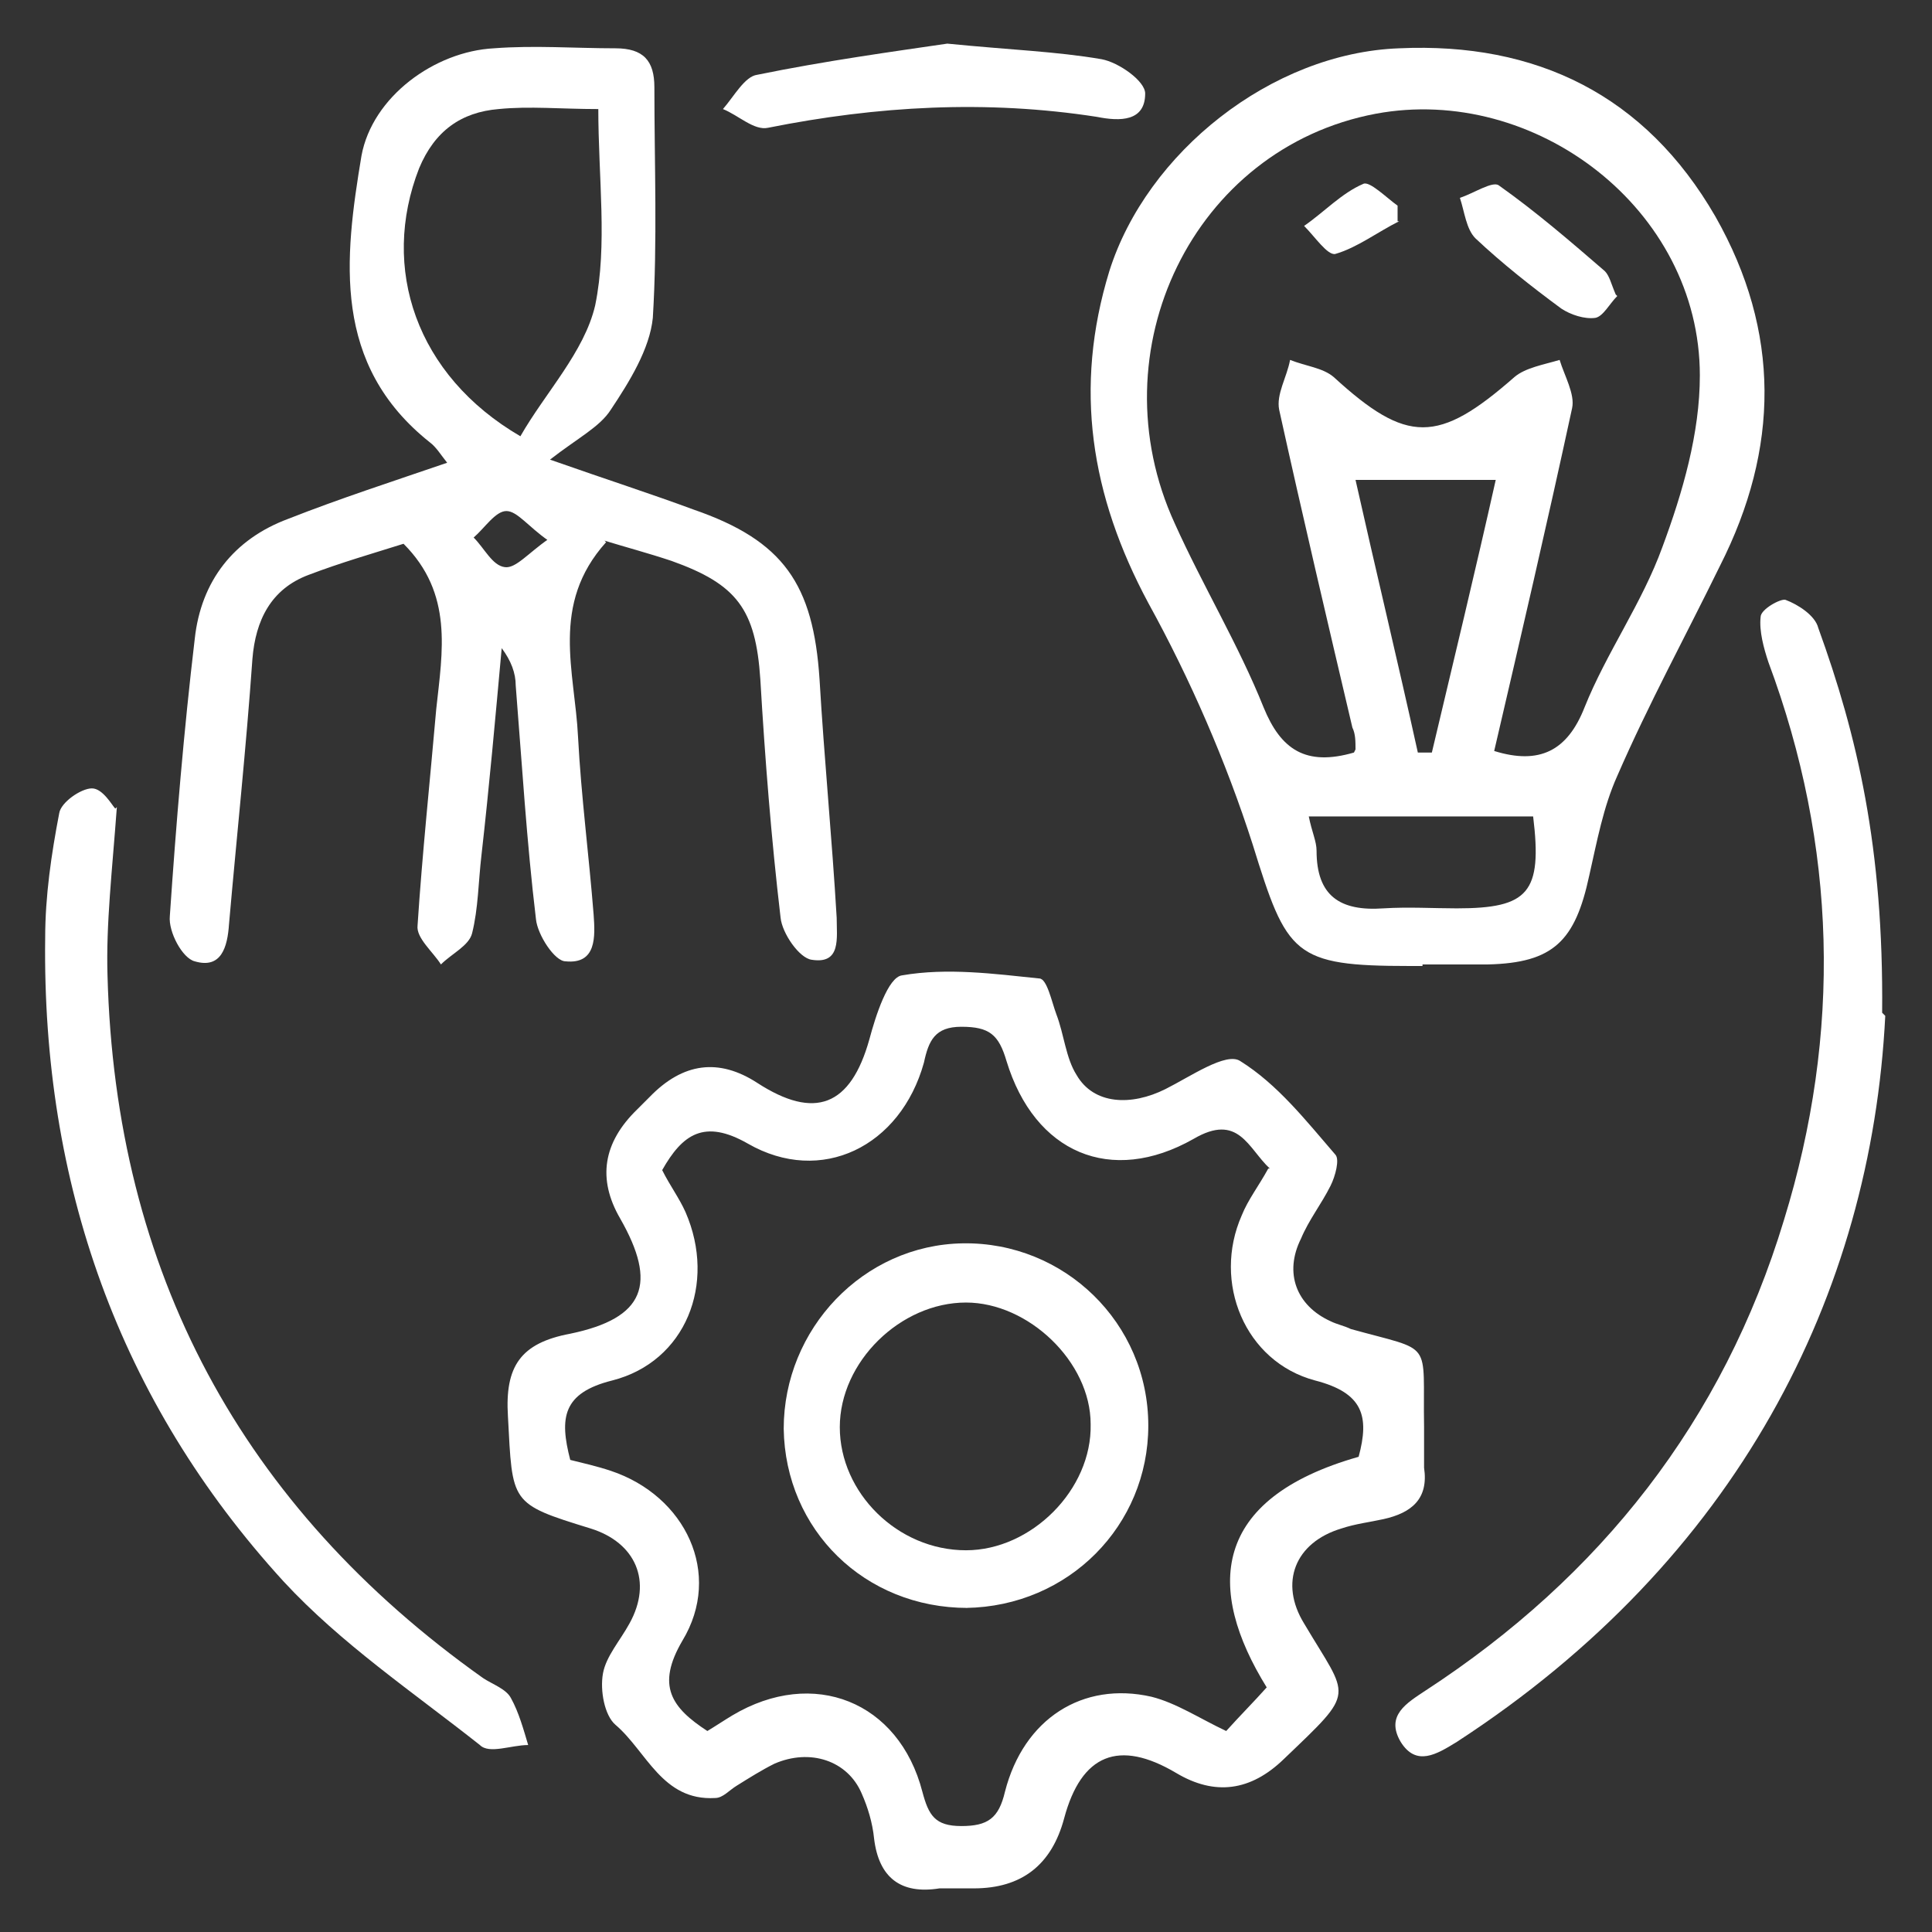
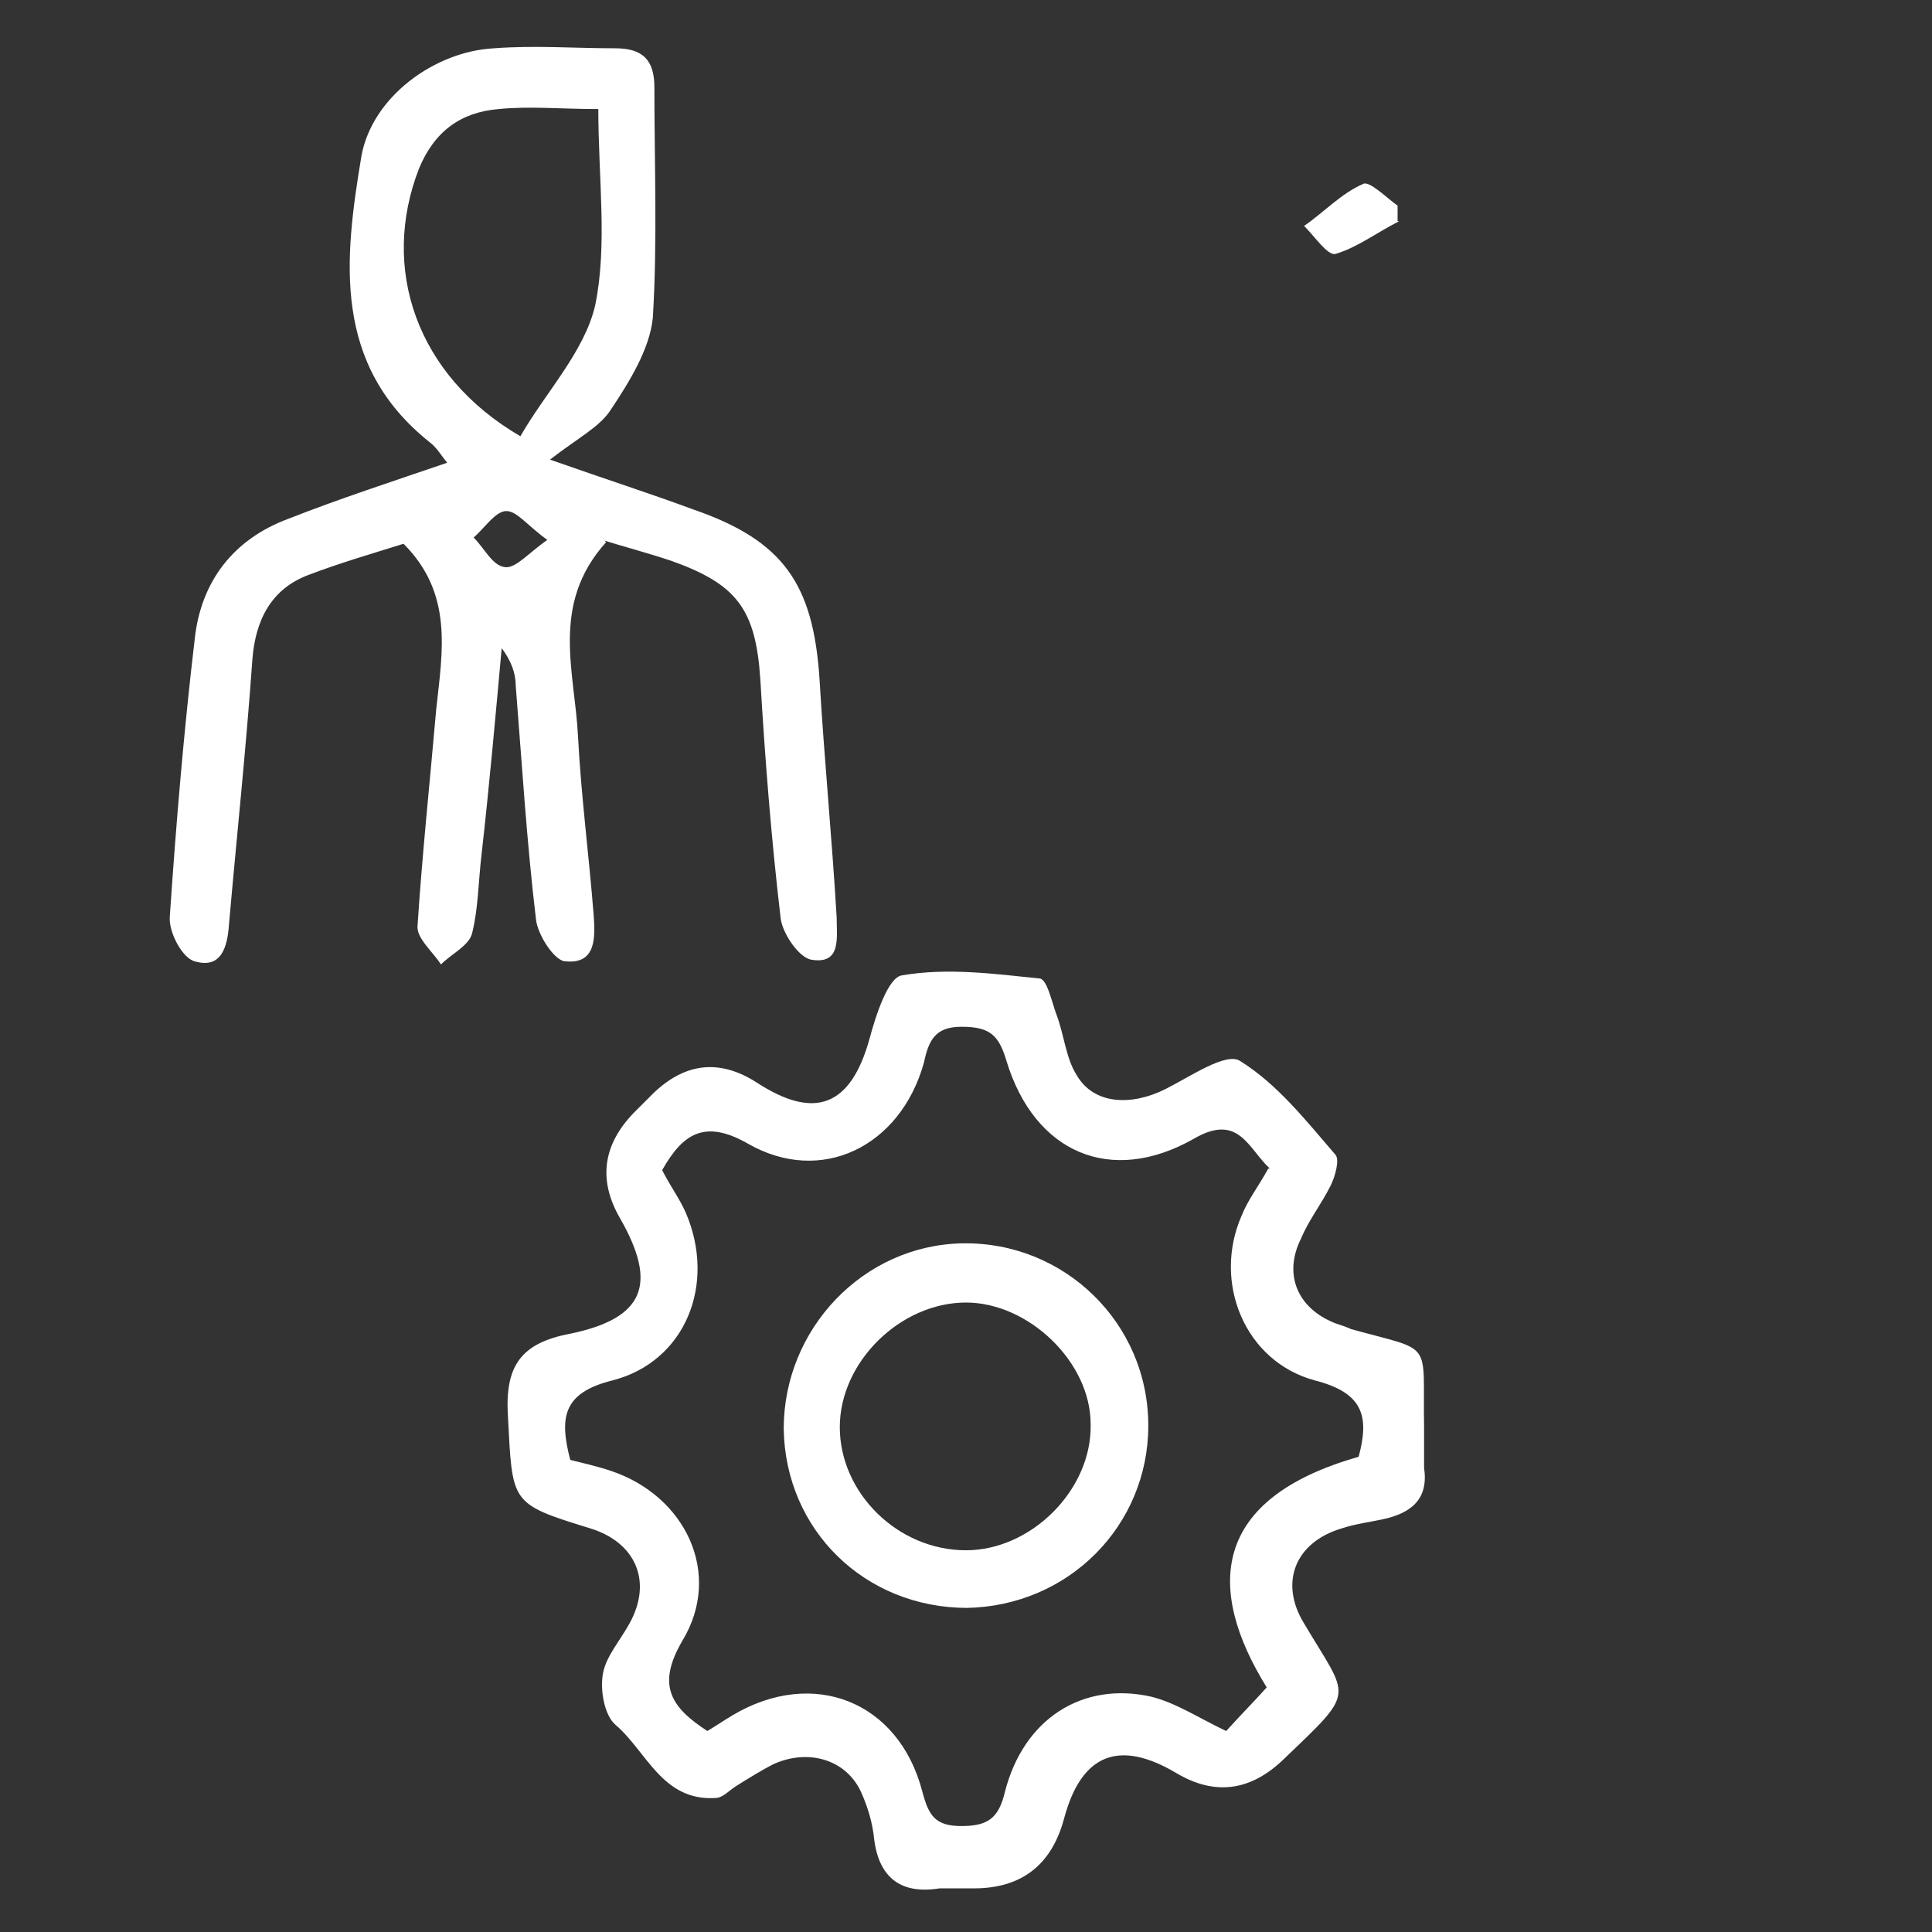
<svg xmlns="http://www.w3.org/2000/svg" version="1.1" viewBox="0 0 124 124">
  <rect x="0" y="0" width="124" height="124" fill="#333333" stroke="none" />
  <defs>
    <style>
      .cls-1 {
        fill: #fff;
      }
    </style>
  </defs>
  <g>
    <g id="Layer_1">
      <g>
-         <path class="cls-1" d="M91.3,62c-.3,0-.6,0-.8,0-7.5,0-7.9-.7-10.1-7.8-1.7-5.3-4-10.6-6.7-15.5-3.7-6.9-4.8-13.8-2.5-21.3,2.4-7.6,10.4-14,18.6-14.3,8.8-.4,15.8,3,20.3,10.8,4.2,7.4,4.1,14.9.3,22.4-2.2,4.5-4.6,8.9-6.6,13.5-.9,2-1.3,4.2-1.8,6.4-.9,4.2-2.3,5.6-6.5,5.7-1.4,0-2.8,0-4.2,0,0,0,0,0,0,0ZM87,48.1c0-.5,0-1-.2-1.4-1.6-6.8-3.2-13.6-4.7-20.4-.2-1,.5-2.1.7-3.2,1,.4,2.1.5,2.8,1.1,4.7,4.3,6.7,4.3,11.6,0,.7-.6,1.9-.8,2.9-1.1.3,1,1,2.2.8,3.1-1.6,7.4-3.3,14.7-5,22,2.9.9,4.7,0,5.8-2.8,1.4-3.5,3.7-6.7,5-10.3,1.3-3.5,2.4-7.3,2.4-11,0-10.7-10.6-18.7-20.8-16.8-11.7,2.2-18,15.2-12.9,26.3,1.8,4,4.1,7.8,5.7,11.8,1.1,2.7,2.7,3.8,5.8,2.9ZM87,30.8c1.3,5.8,2.7,11.6,4,17.5.3,0,.6,0,.9,0,1.4-5.9,2.8-11.7,4.1-17.5h-9ZM84,52.4c.2,1,.5,1.6.5,2.2,0,2.9,1.5,3.9,4.3,3.7,1.6-.1,3.2,0,4.7,0,4.6,0,5.5-1,4.9-5.9h-14.4Z" />
        <path class="cls-1" d="M91.4,91.7c0,.8,0,1.7,0,2.5.3,2-.8,2.9-2.6,3.3-.9.2-1.8.3-2.7.6-3,.9-4,3.5-2.4,6.1,2.9,4.9,3.4,4.2-1.3,8.7q-3.2,3.1-6.9.9c-3.7-2.2-6.1-1.2-7.2,2.9q-1.2,4.5-5.8,4.5c-.7,0-1.5,0-2.2,0-2.5.4-3.9-.7-4.2-3.2-.1-1-.4-2-.8-2.9-.9-2.1-3.3-2.9-5.6-1.9-.8.4-1.6.9-2.4,1.4-.5.3-.9.8-1.4.8-3.4.2-4.4-3-6.4-4.7-.7-.6-1-2.2-.8-3.3.2-1.1,1.1-2.1,1.7-3.2,1.5-2.7.4-5.2-2.5-6.1-5.2-1.6-5-1.6-5.3-7.2-.2-3.2.8-4.7,4-5.3,4.8-1,5.6-3.2,3.2-7.4q-2.2-3.8,1.1-7c.3-.3.5-.5.8-.8q3.2-3.3,6.9-.9c3.7,2.4,6,1.5,7.2-2.8.4-1.5,1.2-4,2.1-4.1,2.9-.5,5.9-.1,8.8.2.5,0,.8,1.5,1.1,2.3.5,1.3.6,2.8,1.3,3.9,1.1,1.9,3.5,2,5.7.9,1.6-.8,3.9-2.4,4.8-1.8,2.4,1.5,4.2,3.8,6.1,6,.3.3,0,1.4-.3,2-.6,1.2-1.4,2.2-1.9,3.4-1.1,2.2-.3,4.3,1.9,5.3.4.2.9.3,1.3.5,5.4,1.5,4.6.6,4.7,6.3ZM81.5,75c-1.4-1.3-2-3.6-4.9-1.9-5.3,3-10.2.9-12-5-.5-1.7-1.1-2.2-2.9-2.2-1.7,0-2.1.9-2.4,2.3-1.5,5.4-6.6,7.9-11.3,5.2-2.8-1.6-4.2-.6-5.5,1.7.5,1,1.1,1.8,1.5,2.7,2,4.6,0,9.6-4.7,10.8-3.2.8-3.4,2.4-2.7,5.1.8.2,1.7.4,2.6.7,4.8,1.6,7.2,6.6,4.6,10.9-1.7,2.9-.7,4.3,1.6,5.8.5-.3,1.1-.7,1.6-1,5.2-3.1,10.7-.9,12.2,4.9.4,1.5.8,2.2,2.5,2.2,1.7,0,2.4-.5,2.8-2.2,1.2-4.7,5-7.1,9.4-6.1,1.6.4,3.1,1.4,4.8,2.2.9-1,1.8-1.9,2.6-2.8-3.9-6.3-3.6-12.1,5.9-14.8.7-2.6.3-4.1-2.8-4.9-4.5-1.2-6.6-6.3-4.7-10.6.4-1,1.1-1.9,1.7-3Z" />
        <path class="cls-1" d="M38.9,34.8c-3.6,4-2,8.3-1.8,12.5.2,3.8.7,7.6,1,11.4.1,1.4.2,3.2-1.8,3-.7,0-1.8-1.7-1.9-2.7-.6-5-.9-10-1.3-15,0-.8-.3-1.6-.9-2.4-.4,4.4-.8,8.9-1.3,13.3-.2,1.7-.2,3.4-.6,5-.2.8-1.3,1.3-2,2-.5-.8-1.6-1.7-1.5-2.5.3-4.6.8-9.3,1.2-13.9.4-3.7,1.1-7.4-2.1-10.6-1.9.6-4,1.2-6.1,2-2.4.9-3.4,2.9-3.6,5.4-.4,5.7-1,11.3-1.5,17-.1,1.5-.5,2.9-2.2,2.4-.8-.2-1.7-1.9-1.6-2.9.4-5.9.9-11.9,1.6-17.8.4-3.7,2.5-6.4,6-7.7,3.3-1.3,6.7-2.4,10.2-3.6-.4-.5-.7-1-1.1-1.3-6.3-5-5.5-11.8-4.4-18.4.7-3.8,4.7-6.7,8.5-6.9,2.6-.2,5.2,0,7.8,0,1.8,0,2.5.8,2.5,2.5,0,4.9.2,9.9-.1,14.8-.2,2-1.5,4.1-2.7,5.9-.7,1.1-2.1,1.8-3.9,3.2,3.7,1.3,6.5,2.2,9.2,3.2,5.8,2,7.7,4.8,8.1,10.9.3,5.1.8,10.2,1.1,15.3,0,1.3.3,3-1.6,2.7-.8-.1-1.9-1.7-2-2.7-.6-5.1-1-10.2-1.3-15.3-.3-4.5-1.5-6.1-5.7-7.6-1.5-.5-3-.9-4.3-1.3ZM38.4,7c-2.4,0-4.4-.2-6.4,0-2.4.2-4.1,1.4-5.1,3.8-2.5,6.4-.2,13.3,6.5,17.2,1.6-2.8,4.1-5.4,4.8-8.4.8-3.9.2-8.1.2-12.7ZM35.2,34.7c-1.3-.9-2-1.9-2.7-1.9-.7,0-1.4,1.1-2.1,1.7.7.7,1.2,1.8,2,1.9.7.1,1.5-.9,2.8-1.8Z" />
-         <path class="cls-1" d="M121,65.2c-.9,17.9-9.5,34.9-27.5,46.6-1.3.8-2.6,1.6-3.6,0-1-1.7.4-2.5,1.6-3.3,11.2-7.3,19.1-17.3,23-30.2,3.7-12,3.4-24-1-35.8-.3-.9-.6-2-.5-2.9,0-.5,1.3-1.2,1.6-1.1.8.3,1.9,1,2.1,1.8,2.5,6.9,4.2,14.1,4.1,24.7Z" />
-         <path class="cls-1" d="M7.5,51.8c-.3,4.1-.7,7.5-.6,10.8.5,19,8.6,34.1,24.1,45.1.6.4,1.5.7,1.8,1.3.5.9.8,2,1.1,3-1.1,0-2.5.6-3.1,0-4.3-3.4-8.9-6.5-12.6-10.5-10.6-11.6-15.5-25.6-15.3-41.3,0-2.7.4-5.4.9-8,.1-.7,1.4-1.6,2.1-1.6.7,0,1.3,1.1,1.5,1.3Z" />
-         <path class="cls-1" d="M60.8,2.8c4,.4,7,.5,9.9,1,1.1.2,2.8,1.4,2.8,2.2,0,1.8-1.6,1.8-3.1,1.5-7.1-1.1-14.1-.7-21.1.7-.9.2-1.9-.8-2.9-1.2.7-.8,1.4-2.1,2.2-2.2,4.4-.9,8.8-1.5,12.2-2Z" />
-         <path class="cls-1" d="M103.8,19c-.5.5-.9,1.3-1.4,1.4-.7.1-1.6-.2-2.2-.6-1.9-1.4-3.8-2.9-5.5-4.5-.6-.6-.7-1.7-1-2.6.9-.3,2.1-1.1,2.5-.8,2.4,1.7,4.6,3.6,6.8,5.5.3.3.4.8.7,1.5Z" />
-         <path class="cls-1" d="M89.8,14.2c-1.4.7-2.7,1.7-4.1,2.1-.5.1-1.3-1.1-2-1.8,1.3-.9,2.4-2.1,3.8-2.7.4-.2,1.5.9,2.2,1.4,0,.3,0,.7,0,1Z" />
+         <path class="cls-1" d="M89.8,14.2c-1.4.7-2.7,1.7-4.1,2.1-.5.1-1.3-1.1-2-1.8,1.3-.9,2.4-2.1,3.8-2.7.4-.2,1.5.9,2.2,1.4,0,.3,0,.7,0,1" />
        <path class="cls-1" d="M62.1,103.2c-6.6,0-11.7-5-11.8-11.5,0-6.4,5.1-11.8,11.5-11.9,6.5-.1,11.9,5.1,11.9,11.7,0,6.4-5.1,11.6-11.7,11.7ZM62,99.5c4.2,0,8.1-3.9,8-8.1,0-4-4-7.8-8-7.8-4.2,0-8.1,3.8-8.1,8,0,4.2,3.7,7.9,8.1,7.9Z" />
      </g>
    </g>
  </g>
</svg>